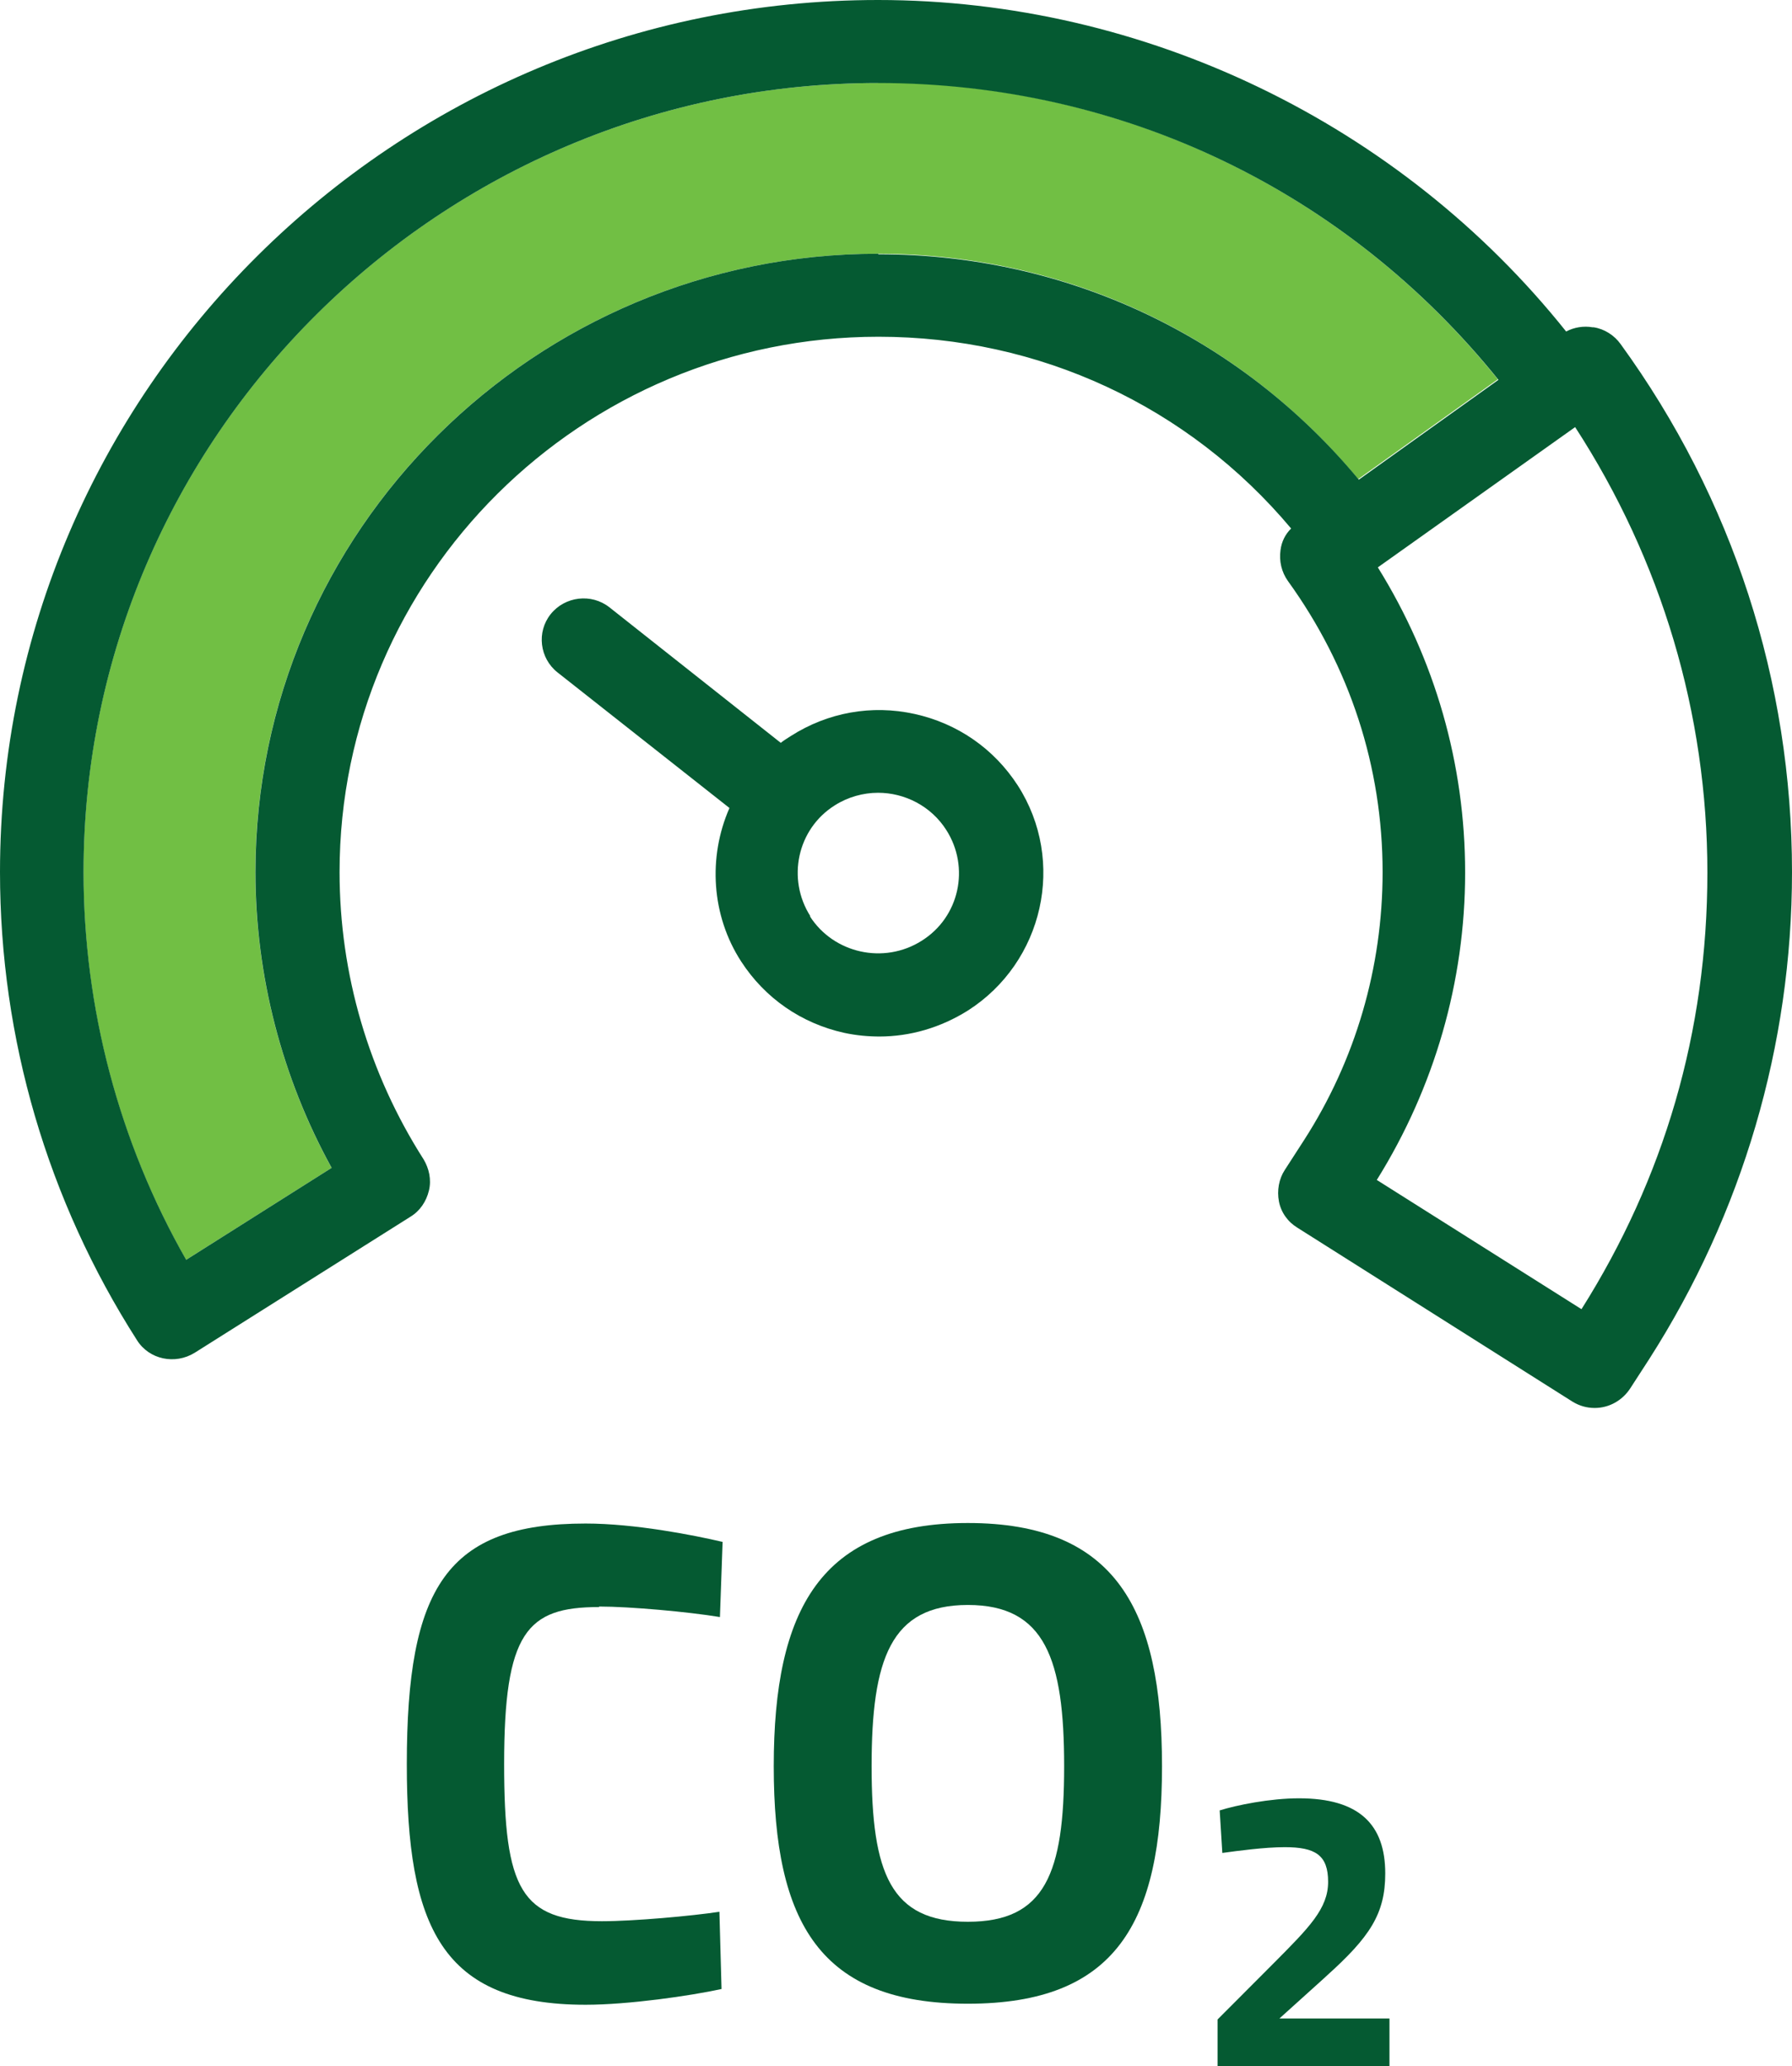
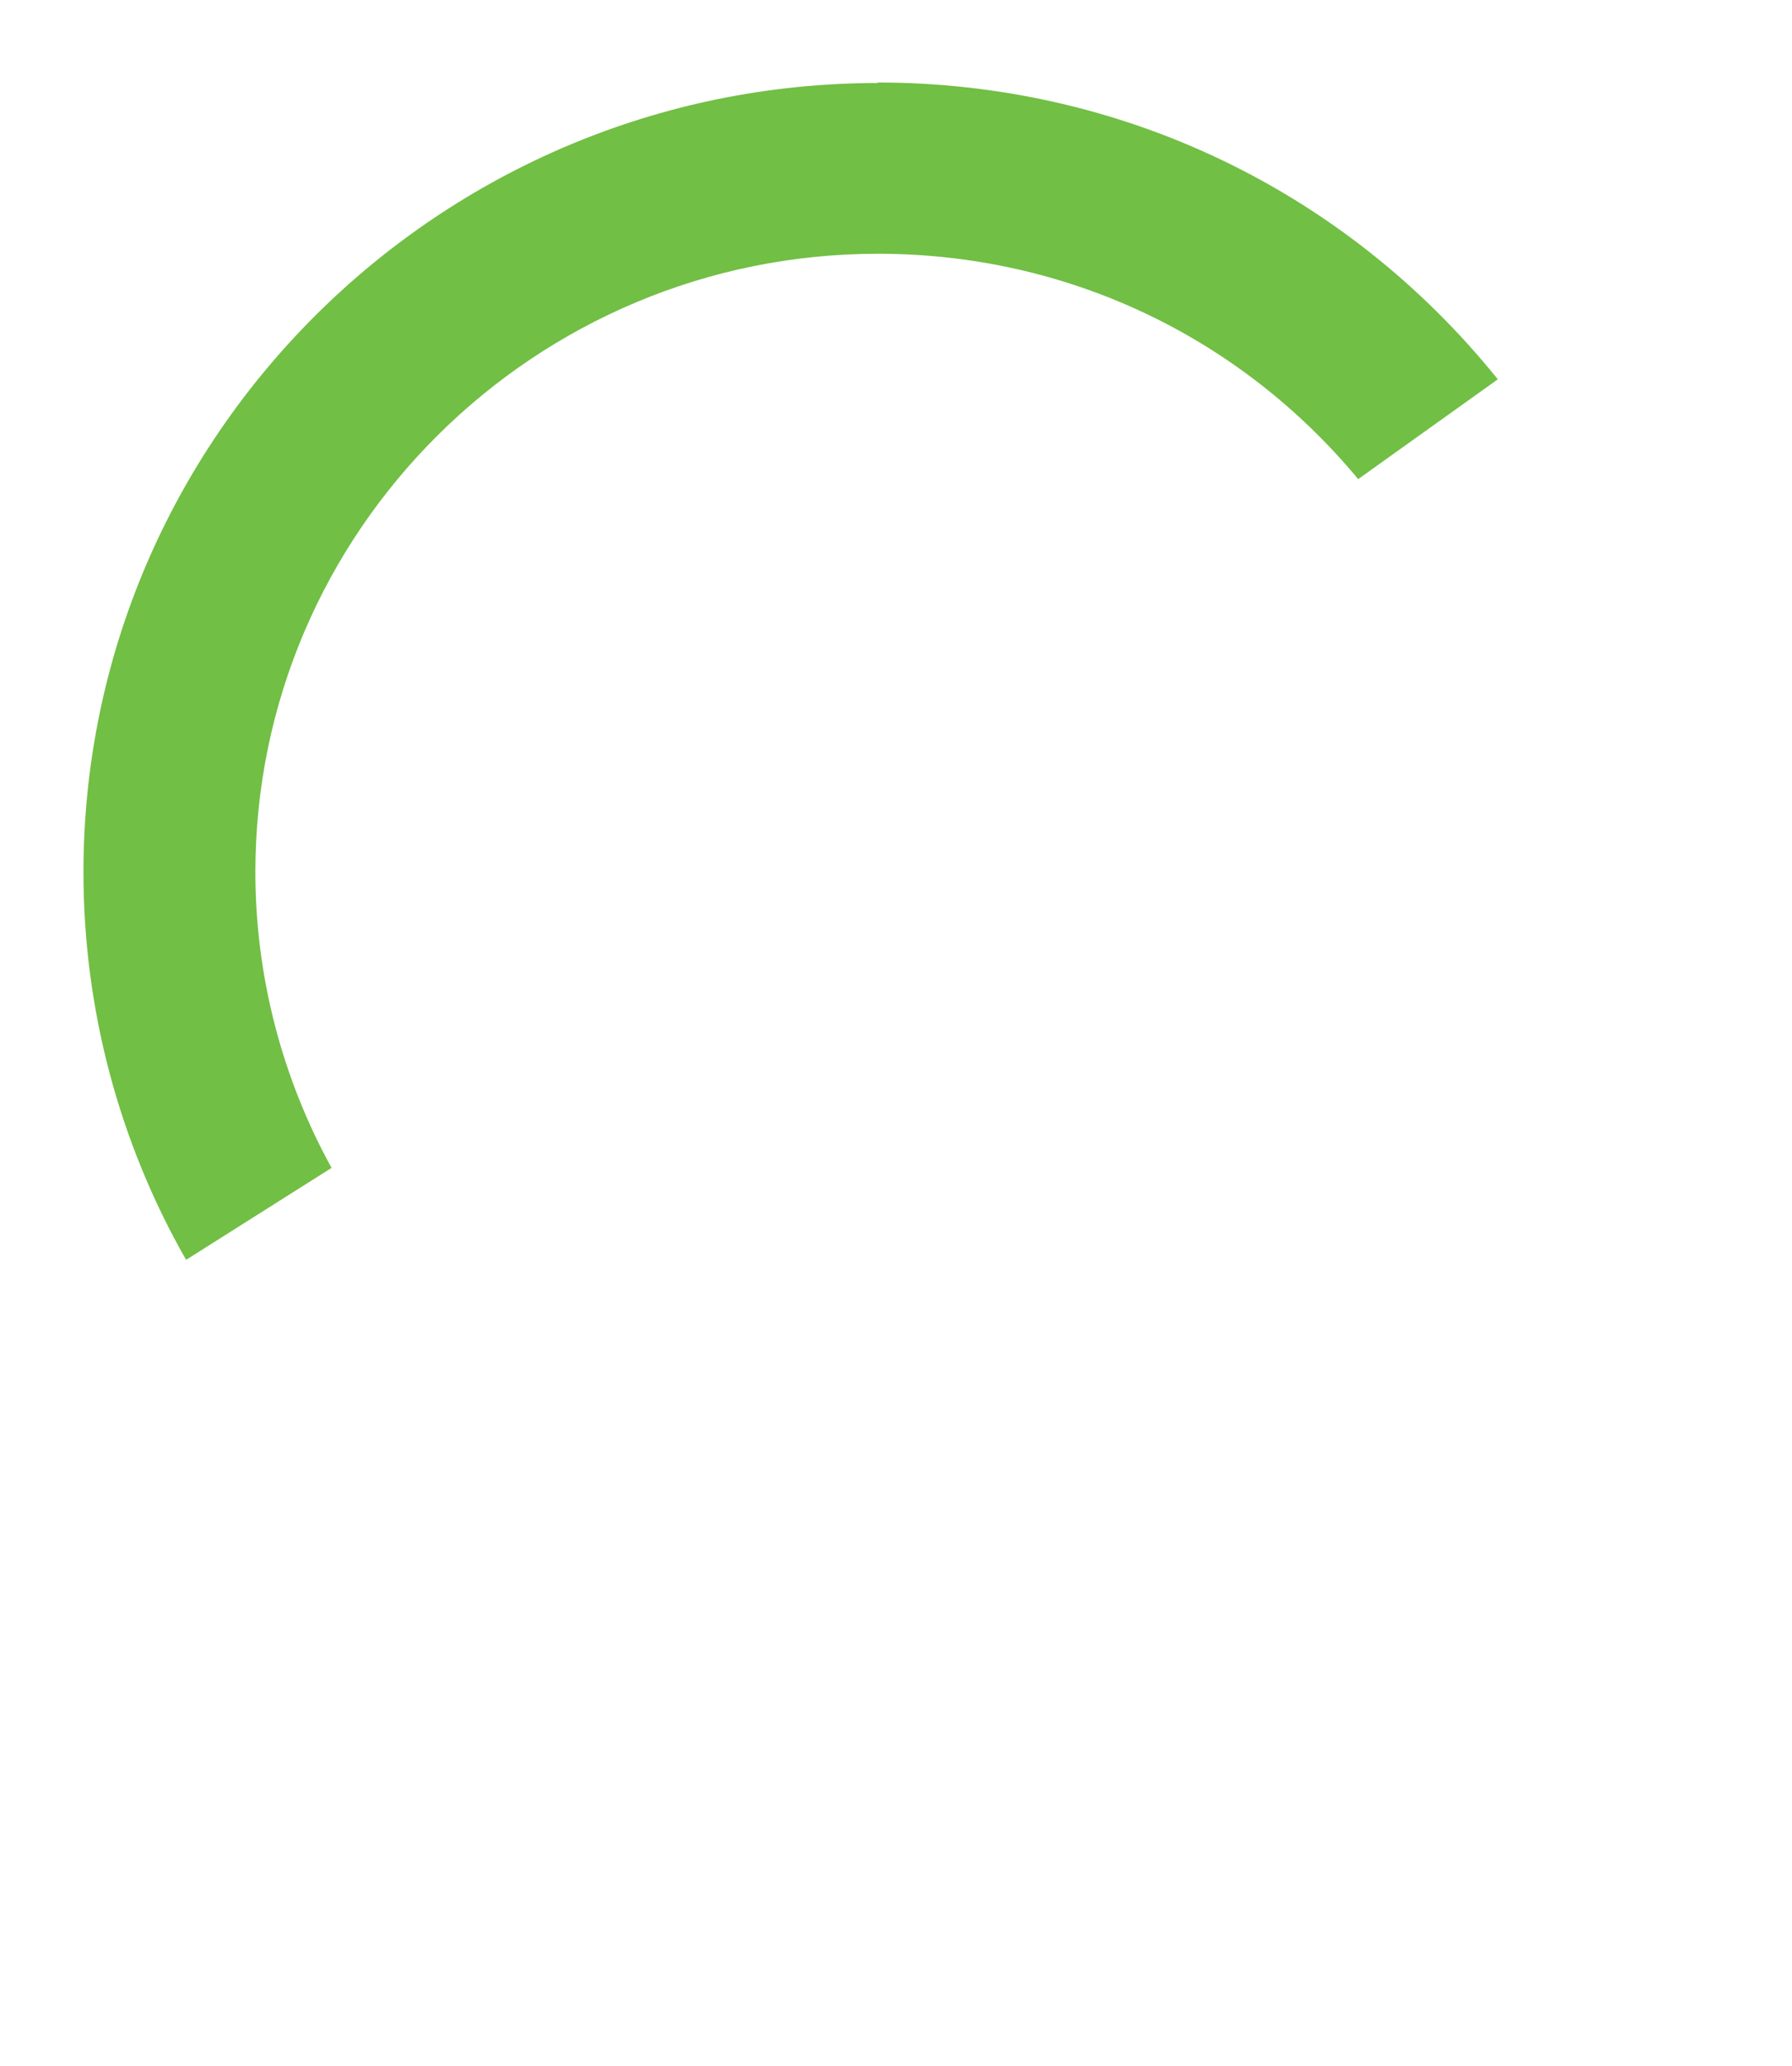
<svg xmlns="http://www.w3.org/2000/svg" width="59" height="68" viewBox="0 0 59 68" fill="none">
  <path d="M28.905 2.732C14.486 2.732 2.748 14.385 2.748 28.701C2.748 33.196 3.915 37.588 6.127 41.461L10.916 38.435C9.279 35.461 8.408 32.107 8.408 28.701C8.408 17.48 17.603 8.351 28.905 8.351C35.087 8.351 40.799 11.049 44.717 15.768L49.314 12.483C44.316 6.277 36.915 2.715 28.887 2.715L28.905 2.732Z" fill="#71BF44" />
-   <path d="M19.733 52.871C20.743 52.871 22.659 53.044 23.703 53.217L23.791 50.744C22.833 50.52 20.9 50.139 19.28 50.139C14.7 50.139 13.394 52.249 13.394 58.058C13.394 63.4 14.526 65.976 19.28 65.976C20.691 65.976 22.728 65.682 23.756 65.458L23.686 62.916C22.78 63.054 20.865 63.227 19.82 63.227C17.156 63.227 16.598 62.173 16.598 58.058C16.598 53.718 17.347 52.888 19.715 52.888L19.733 52.871Z" fill="#055A32" />
-   <path d="M31.866 50.122C27.025 50.122 25.475 52.958 25.475 58.127C25.475 63.297 27.008 65.942 31.866 65.942C36.725 65.942 38.258 63.297 38.258 58.127C38.258 52.958 36.725 50.122 31.866 50.122ZM31.866 63.245C29.324 63.245 28.697 61.654 28.697 58.127C28.697 54.6 29.324 52.819 31.866 52.819C34.409 52.819 35.036 54.6 35.036 58.127C35.036 61.654 34.409 63.245 31.866 63.245Z" fill="#055A32" />
-   <path d="M43.657 65.043C45.102 63.747 45.608 62.986 45.608 61.655C45.608 60.047 44.754 59.182 42.769 59.182C41.811 59.182 40.714 59.407 40.157 59.58L40.244 60.98C40.749 60.911 41.637 60.79 42.299 60.79C43.309 60.79 43.727 61.05 43.727 61.931C43.727 62.813 43.1 63.436 41.95 64.594L40.087 66.461V68H45.747V66.427H42.125L43.64 65.061L43.657 65.043Z" fill="#055A32" />
-   <path d="M52.435 10.771C52.139 10.719 51.825 10.771 51.564 10.91C46.096 4.063 37.685 0 28.908 0C12.974 0 0 12.881 0 28.7C0 34.181 1.567 39.506 4.51 44.105C4.911 44.745 5.764 44.918 6.409 44.52L13.514 40.042C13.827 39.852 14.036 39.541 14.123 39.178C14.21 38.815 14.123 38.452 13.949 38.158C12.138 35.322 11.18 32.054 11.18 28.7C11.18 18.984 19.138 11.082 28.925 11.082C34.219 11.082 39.13 13.365 42.509 17.393C42.317 17.583 42.195 17.825 42.16 18.102C42.108 18.465 42.195 18.828 42.404 19.122C44.442 21.94 45.521 25.242 45.521 28.7C45.521 31.83 44.633 34.89 42.926 37.535L42.3 38.504C42.108 38.797 42.038 39.178 42.108 39.541C42.178 39.904 42.404 40.215 42.718 40.405L51.773 46.128C51.999 46.266 52.243 46.336 52.504 46.336C52.975 46.336 53.41 46.093 53.671 45.696L54.298 44.728C57.363 39.938 59 34.406 59 28.7C59 22.424 57.05 16.408 53.358 11.325C53.149 11.031 52.818 10.823 52.47 10.771H52.435ZM28.908 8.351C17.606 8.351 8.411 17.48 8.411 28.7C8.411 32.106 9.282 35.461 10.919 38.434L6.13 41.46C3.918 37.587 2.751 33.178 2.751 28.7C2.751 14.385 14.489 2.732 28.908 2.732C36.936 2.732 44.32 6.276 49.335 12.5L44.738 15.785C40.819 11.065 35.107 8.368 28.925 8.368L28.908 8.351ZM52.069 43.085L45.33 38.832C47.228 35.789 48.238 32.297 48.238 28.718C48.238 25.139 47.245 21.698 45.364 18.672L51.86 14.056C54.699 18.43 56.214 23.479 56.214 28.718C56.214 33.956 54.786 38.78 52.069 43.085Z" fill="#055A32" />
-   <path d="M28.945 34.112C29.973 34.112 30.965 33.818 31.854 33.265C34.361 31.674 35.11 28.337 33.508 25.848C32.724 24.637 31.523 23.807 30.112 23.496C28.701 23.185 27.256 23.444 26.037 24.222C25.933 24.291 25.811 24.361 25.706 24.447L20.064 19.986C19.472 19.52 18.601 19.623 18.131 20.211C17.661 20.799 17.765 21.663 18.357 22.13L24.017 26.591C23.303 28.216 23.425 30.135 24.4 31.639C25.184 32.85 26.385 33.68 27.796 33.991C28.197 34.077 28.58 34.112 28.98 34.112H28.945ZM26.681 30.153C25.898 28.925 26.246 27.282 27.483 26.505C27.918 26.228 28.423 26.09 28.91 26.09C29.781 26.09 30.652 26.522 31.157 27.317C31.941 28.545 31.592 30.187 30.338 30.965C29.102 31.743 27.448 31.38 26.664 30.153H26.681Z" fill="#055A32" />
</svg>